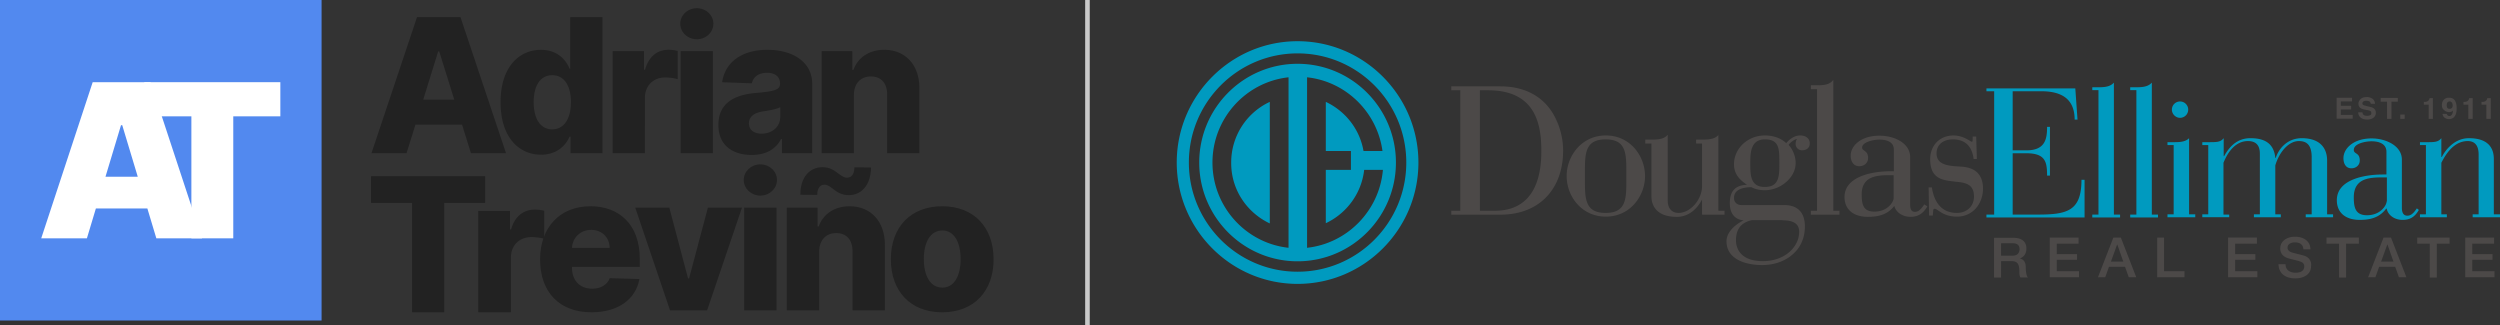
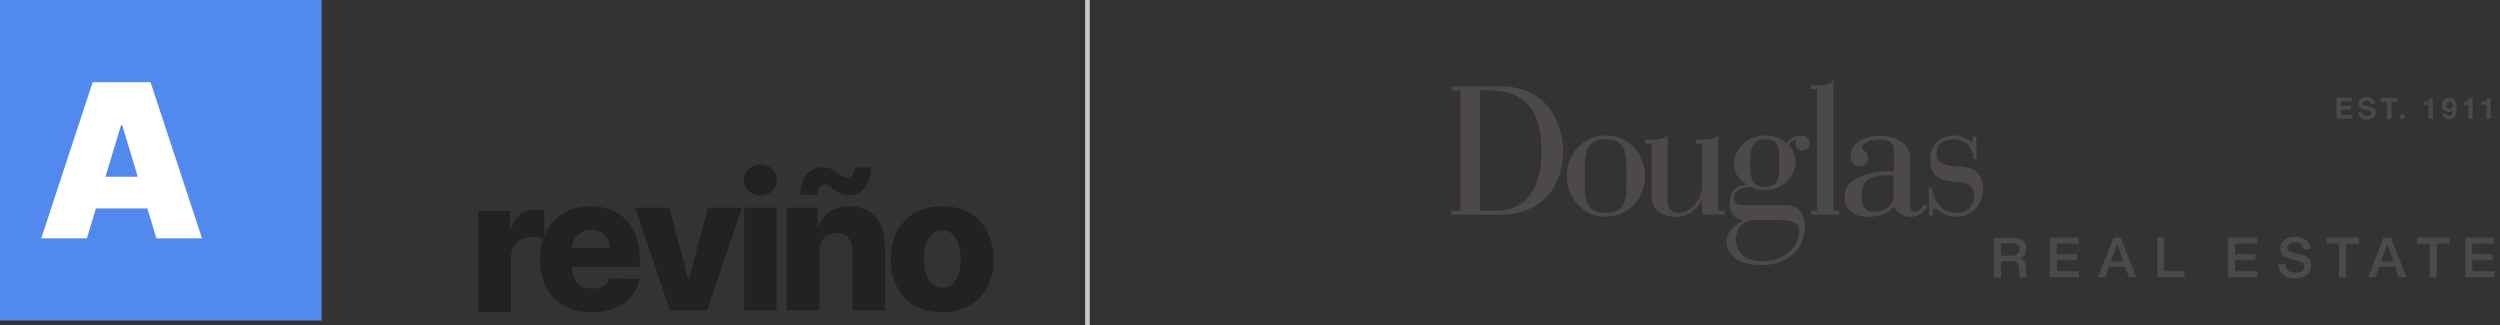
<svg xmlns="http://www.w3.org/2000/svg" viewBox="0 0 546 71">
  <rect x="0" y="0" width="546" height="71" fill="#333333" stroke="none" />
  <g fill="none" fill-rule="evenodd">
    <g fill-rule="nonzero">
-       <path d="M476.122 25.732a1.781 1.781 0 0 0 1.782-1.79 1.781 1.781 0 1 0-3.564 0c0 .968.819 1.79 1.782 1.79m-31.11 21.132h-5.443V33.47h2.938c4.19 0 4.575 1.838 4.575 4.884h.626V27.714h-.626c0 2.612-.385 5.126-4.527 5.126h-2.986V19.93h6.261c4.238 0 7.272 1.547 7.272 6.19h.626l-.482-6.819H433.84v.629h1.685v26.935h-1.685v.629h21.43v-8.221h-.674c0 6.818-3.13 7.592-9.584 7.592m33.085-16.683c-.818.822-2.07.87-3.37.87h-1.35v.629h1.35v15.136h-1.35v.628h6.069v-.628h-1.349V30.18Zm-15.073 16.683h-1.349V18.043c-.818.919-2.07 1.015-3.37 1.015h-1.35v.629h1.35v27.177h-1.35v.629h6.069v-.629Zm8.283 0h-1.348V18.043c-.82.919-2.071 1.015-3.372 1.015h-1.348v.629h1.348v27.177h-1.348v.629h6.068v-.629Zm73.346 0V34.726c0-2.37-1.204-4.545-5.442-4.545-2.89 0-4.913 2.176-5.924 4.11h-.096v-4.11c-.723.87-1.445.87-3.371.87h-1.3v.629h1.3v15.136h-1.3v.628h5.875v-.628h-1.204V35.548c.722-1.354 2.456-4.739 5.779-4.739 1.3 0 2.36.726 2.36 2.902v13.105h-1.3v.628H546v-.628h-1.348v.048Zm-23.406-2.901c0 .822-1.3 3.046-4.286 3.046-2.552 0-2.89-1.692-2.89-3.917 0-4.304 3.613-4.352 6.55-4.352h.675v5.223h-.049Zm4.527 3.143c-1.06 0-1.204-1.016-1.204-1.741V34.871c0-3.095-3.611-4.642-6.597-4.642-3.997 0-6.165 2.224-6.165 4.304 0 1.354.626 2.224 1.734 2.224 1.06 0 1.83-.725 1.83-1.692 0-1.79-1.3-1.354-1.3-2.321 0-1.451 2.697-1.886 3.853-1.886 1.492 0 3.274.435 3.274 2.32v4.933h-.77c-4.094 0-10.065 1.113-10.065 5.61 0 2.708 1.878 4.304 5.008 4.304 2.649 0 4.43-.677 5.78-2.467h.095c.29 1.403 1.638 2.467 3.516 2.467 1.734 0 2.745-.822 3.516-2.176l-.434-.339c-.578.822-1.156 1.596-2.07 1.596m-230.729-14.12v4.11h-5.49V48.75c4.527-2.128 7.802-6.48 8.38-11.654h4.093c-.77 8.898-7.753 16.055-16.566 17.022V16.882c8.524.92 15.314 7.64 16.47 16.103h-4.142c-.818-4.787-3.997-8.752-8.235-10.735v10.735h5.49Zm-13.629 21.132c-9.342-1.016-16.614-8.995-16.614-18.618s7.272-17.602 16.614-18.618v37.236Zm1.975-40.186c-11.847 0-21.479 9.672-21.479 21.568s9.632 21.568 21.479 21.568S304.87 47.396 304.87 35.5s-9.632-21.568-21.48-21.568m0 45.408c-13.098 0-23.741-10.687-23.741-23.84s10.643-23.84 23.742-23.84c13.1 0 23.742 10.687 23.742 23.84s-10.643 23.84-23.742 23.84m0-50.34C268.847 9 257 20.896 257 35.5S268.847 62 283.39 62c14.545 0 26.392-11.896 26.392-26.5S297.935 9 283.39 9m-6.068 39.798V22.25a14.575 14.575 0 0 0-8.428 13.25c-.048 5.9 3.42 10.929 8.428 13.298m209.49-1.934h-1.204V35.548c1.156-2.853 2.938-4.739 5.346-4.739 1.589 0 2.6.774 2.6 2.757v13.25h-1.3v.628h5.875v-.628h-1.204V36.129c.819-2.805 2.842-5.32 5.153-5.32 1.493 0 2.794.629 2.794 3.53v12.477h-1.3v.628h5.97v-.628h-1.3V35.065c0-2.515-1.348-4.836-5.441-4.884-2.986-.049-5.009 1.982-5.78 4.303h-.096c-.337-3.578-2.89-4.303-5.442-4.303-2.985 0-4.671 1.982-5.73 3.917h-.097V30.18c-.722.87-1.445.87-3.37.87h-1.301v.629h1.3v15.136h-1.3v.628h5.875v-.58h-.048Z" fill="#009ABF" />
      <path d="M340.281 27.248c-.192-.476-.432-1-.673-1.477.24.429.481.953.673 1.477m-13.753 18.775h-3.318V19.72h1.827c10.387 0 11.59 7.53 11.59 13.152.048 10.865-5.434 13.152-10.099 13.152m1.202-27.162H316.96v.858h1.971v26.304h-1.971v.858h10.771c8.32 0 13.657-5.48 13.657-14.01 0-3.193-1.058-6.576-2.837-9.006-2.356-3.24-6.107-5.004-10.82-5.004m85.838 24.446c0 .715-1.25 2.907-4.184 2.907-2.356 0-2.789-1.382-2.789-3.765 0-4.193 3.703-4.193 6.396-4.193h.577v5.051Zm6.636 1.43c-.577.81-1.106 1.524-1.972 1.524-.769 0-1.057-.524-1.057-1.62v-10.34c0-1.43-.77-2.669-2.213-3.527-1.25-.762-2.885-1.143-4.52-1.143-4.04 0-6.251 2.24-6.251 4.336 0 1.43.721 2.335 1.875 2.335 1.106 0 1.924-.762 1.924-1.763 0-1.096-.481-1.382-.866-1.668-.24-.19-.433-.286-.433-.62 0-1.286 2.597-1.762 3.751-1.762 1.443 0 3.174.38 3.174 2.192v4.717h-.625c-4.905 0-10.147 1.477-10.147 5.623 0 2.716 1.924 4.336 5.098 4.336 2.74 0 4.472-.714 5.77-2.382.385 1.43 1.828 2.382 3.559 2.382 1.587 0 2.74-.714 3.606-2.192l.048-.095-.625-.429-.096.096Zm28.997 12.008h4.424v-1.239h-4.424v-2.287h4.761v-1.335h-6.3v8.673h6.396v-1.334h-4.857v-2.478Zm-9.665-.905h-2.501v-2.717h2.5c.818 0 1.54.239 1.54 1.335-.049.905-.578 1.382-1.54 1.382m1.587.62c.289-.144 1.443-.525 1.443-2.193 0-1.477-.962-2.335-2.885-2.335h-4.184v8.673h1.539V57.03h2.26c1.395 0 1.731.715 1.731 2.287 0 .43 0 .906.24 1.287h1.636c-.337-.334-.481-1.287-.481-2.287 0-1.382-.77-1.764-1.299-1.859M355.19 40.02c0 3.812-.337 6.48-4.52 6.48-4.184 0-4.52-2.668-4.52-6.48v-3.097c0-3.813.336-6.481 4.52-6.481 4.183 0 4.52 2.668 4.52 6.48v3.098Zm-4.473-10.436c-5.337 0-8.56 4.527-8.56 8.864 0 4.384 3.223 8.863 8.56 8.863 5.338 0 8.56-4.527 8.56-8.863 0-4.337-3.222-8.864-8.56-8.864m34.72 11.246c-3.174 0-3.174-2.62-3.174-5.194 0-2.049 0-5.194 3.174-5.194s3.174 2.049 3.174 5.194c0 2.764 0 5.194-3.174 5.194m3.895 7.29c2.453 0 3.607.811 3.607 2.527 0 3.145-2.981 6.385-7.935 6.385-5.434 0-5.866-3.431-5.866-4.527 0-2.478 1.106-3.908 3.51-4.432h6.684v.048Zm3.847-18.536c-1.346 0-2.356.858-3.077 1.668-1.106-1.048-2.741-1.668-4.665-1.668-3.703 0-6.732 2.812-6.732 6.29 0 2.24 1.346 3.479 2.837 4.48-2.549.095-3.75 1.382-3.75 4.002 0 2.288 1.105 3.622 3.029 3.765-1.78.858-3.751 2.526-3.751 4.575 0 3.86 4.04 5.194 7.79 5.194 2.5 0 4.809-.763 6.492-2.192 1.876-1.525 2.837-3.717 2.837-6.243 0-3.05-1.587-4.67-4.52-4.67h-9.33c-.96 0-1.634-.62-1.634-1.525 0-1.524 1.25-2.335 3.75-2.382.049 0 .097.047.145.047.48.239 1.346.62 2.885.62 1.54 0 3.27-.62 4.52-1.716 1.395-1.143 2.165-2.668 2.165-4.24 0-1.383-.577-2.907-1.54-3.956.482-.62 1.203-1.143 1.828-1.286-.144.238-.288.524-.288 1.143 0 .667.577 1.335 1.394 1.335.77 0 1.683-.382 1.683-1.478.048-1-.77-1.763-2.068-1.763m-17.84-.143-.193.19c-.77.763-2.02.859-3.27.859h-1.442v.857h1.298v9.245c0 3.002-2.549 5.909-5.145 5.909-1.443 0-2.357-1-2.357-2.669v-14.39l-.192.19c-.77.762-2.02.858-3.27.858h-1.443v.857h1.347v11.532c0 1.334.529 4.48 5.53 4.48 3.366 0 5.05-2.86 5.53-3.813v3.336h4.905v-.858h-1.346V29.44h.048Zm25.054-12.008-.193.238c-.77.858-2.02.953-3.27.953h-1.442v.858h1.346v26.542h-1.346v.858h6.251v-.858h-1.346V17.432Zm27.987 18.965-1.346-.095c-2.838-.19-4.088-1-4.088-2.811 0-1.859 1.395-3.05 3.559-3.05 3.318 0 4.28 2.287 4.52 4.193v.096h.721l-.144-4.909h-.77v.43c0 .523-.048.714-.144.714-.096 0-.336-.143-.577-.286-.721-.429-1.923-1.096-3.462-1.096-2.982 0-5.097 2.145-5.097 5.194 0 4.289 2.74 4.575 5.193 4.86l.385.048c1.971.191 3.991.43 3.991 3.24 0 2.098-1.539 3.575-3.75 3.575-2.982 0-4.858-1.906-5.435-5.48v-.096h-.721l.096 6.052v.096h.818v-.096c0-.19.048-.38.048-.524.048-.62.048-.858.336-.858.24 0 .53.191.866.43.77.523 1.923 1.286 4.04 1.286 3.27 0 5.674-2.621 5.674-6.195-.048-2.954-1.635-4.527-4.713-4.718m32.652 20.73 1.346-3.718h.049l1.298 3.717h-2.693Zm.529-5.243-3.366 8.673h1.587l.817-2.287h3.51l.818 2.287h1.635l-3.366-8.673h-1.635Zm78.384 4.861h4.424v-1.239h-4.424v-2.287h4.76v-1.335h-6.299v8.673h6.396v-1.334h-4.857v-2.478Zm-19.909.381 1.347-3.717h.048l1.298 3.717h-2.693Zm.53-5.242-3.367 8.673h1.587l.818-2.287h3.51l.818 2.287h1.635l-3.367-8.673h-1.635Zm7.309 1.335h2.789v7.386h1.539v-7.386h2.789v-1.335h-7.07v1.335h-.047Zm-55.206-1.335h-1.538v8.673h5.963v-1.334h-4.473v-7.339h.048Zm30.536 3.956c-.432-.143-2.404-.62-2.548-.668-.625-.19-1.058-.524-1.058-1.096 0-.857.914-1.143 1.587-1.143 1.058 0 1.827.429 1.875 1.525h1.539c0-1.811-1.539-2.764-3.366-2.764-1.587 0-3.222.81-3.222 2.573 0 .905.433 1.81 1.923 2.192 1.203.334 2.02.477 2.597.715.337.143.722.381.722 1.048s-.481 1.334-1.876 1.334c-1.202 0-2.212-.524-2.212-1.858h-1.539c.048 2.144 1.635 3.097 3.655 3.097 1.731 0 3.462-.762 3.462-2.716.145-.905-.384-1.906-1.539-2.24m4.857-2.62h2.79v7.386h1.538v-7.386h2.79v-1.335h-7.07v1.335h-.048Zm-19.908 3.526h4.424v-1.239h-4.424v-2.287h4.76v-1.335h-6.299v8.673h6.396v-1.334h-4.857v-2.478Zm33.18-30.783h.963v-3.765h1.394v-.81h-3.75v.81h1.394v3.765Zm9.09 0h.913v-4.527h-.721c0 .047 0 .095-.048.19a.766.766 0 0 1-.193.334.932.932 0 0 1-.432.238c-.097.048-.289.048-.578.048v.62h1.058v3.097Zm8.703 0h.914v-4.527h-.77c0 .047 0 .095-.047.19a.766.766 0 0 1-.193.334.932.932 0 0 1-.433.238c-.096.048-.288.048-.577.048v.62h1.058v3.097h.048Zm-25.342-.858h-2.549v-1.191h2.26v-.81h-2.26v-.954h2.453v-.81h-3.366v4.575h3.51v-.81h-.048Zm29.286.858h.913v-4.527h-.77c0 .047 0 .095-.047.19a.766.766 0 0 1-.193.334.932.932 0 0 1-.432.238c-.096.048-.289.048-.577.048v.62h1.058v3.097h.048Zm-17.89-.953h-.961v.953h.962v-.953Zm9.426-2.717a.549.549 0 0 1 .385-.143c.192 0 .385.096.48.239.097.143.193.333.193.62 0 .333-.096.523-.288.666a.898.898 0 0 1-.337.096c-.24 0-.385-.048-.53-.191-.095-.143-.143-.334-.143-.62 0-.333.096-.571.24-.667m.24 2.192c.241 0 .433-.047.626-.143a.577.577 0 0 0 .24-.238c0 .334-.048.62-.144.763-.144.333-.337.476-.625.476a.549.549 0 0 1-.385-.143.766.766 0 0 1-.192-.333h-.914c.048.38.192.667.48.857.29.19.578.286.915.286.72 0 1.202-.333 1.49-1.048.145-.381.193-.81.193-1.382 0-.572-.097-1-.24-1.334-.241-.62-.722-.906-1.443-.906-.433 0-.818.143-1.106.43-.289.285-.433.666-.433 1.19 0 .477.144.81.433 1.049.384.333.72.476 1.106.476m-17.312.715a1.808 1.808 0 0 1-.577.095c-.385 0-.674-.095-.818-.285-.096-.096-.144-.239-.192-.477h-.914c0 .477.193.858.53 1.144.336.286.817.429 1.442.429.577 0 1.058-.143 1.394-.43.337-.285.481-.619.481-1.048 0-.429-.144-.714-.433-.953-.192-.143-.432-.238-.817-.333l-.818-.19c-.288-.096-.529-.144-.625-.192-.144-.095-.24-.19-.24-.38a.5.5 0 0 1 .24-.43c.145-.095.337-.143.625-.143.24 0 .433.048.578.096.24.095.336.333.384.572h.914c0-.477-.192-.858-.53-1.096a2.157 2.157 0 0 0-1.25-.382c-.576 0-1.057.143-1.346.43-.288.285-.48.619-.48 1 0 .429.144.762.48 1 .193.144.53.239 1.01.334l.48.095c.29.048.53.143.626.191.144.095.192.19.192.334.097.38-.048.524-.336.62" fill="#4C4948" />
    </g>
    <g fill-rule="nonzero">
-       <path d="m88.786 33.464 1.944-6.24h10.18l1.945 6.24h7.661l-9.95-29.725h-9.49l-9.95 29.725h7.66Zm3.643-11.698 3.269-10.537h.231l3.283 10.537h-6.783Zm25.737 12.017c3.34 0 5.328-1.872 6.22-3.932h.217v3.613h6.97V3.74h-7.042V14.99h-.144c-.836-2.046-2.765-4.108-6.25-4.108-4.622 0-8.813 3.585-8.813 11.452 0 7.59 3.96 11.45 8.842 11.45Zm2.448-5.53c-2.606 0-4.06-2.336-4.06-5.936 0-3.585 1.44-5.892 4.06-5.892 2.578 0 4.075 2.25 4.075 5.892 0 3.614-1.512 5.937-4.075 5.937Zm13.193 5.211h7.042V21.36c0-2.656 1.872-4.442 4.392-4.442.836 0 2.088.146 2.765.378v-6.169a7.994 7.994 0 0 0-1.973-.261c-2.419 0-4.348 1.422-5.155 4.37h-.23V11.17h-6.84v22.293Zm14.85 0h7.042V11.171h-7.042v22.293Zm3.529-24.89c2 0 3.614-1.525 3.614-3.397 0-1.873-1.613-3.382-3.614-3.382-1.988 0-3.615 1.509-3.615 3.382 0 1.872 1.627 3.396 3.615 3.396ZM164.17 33.84c3.081 0 5.213-1.204 6.422-3.483h.173v3.106h6.624V18.312c0-4.717-4.161-7.432-9.792-7.432-5.947 0-9.317 3.02-9.878 7.083l6.494.232c.302-1.422 1.469-2.293 3.327-2.293 1.727 0 2.822.842 2.822 2.337v.073c0 1.364-1.469 1.654-5.242 1.988-4.478.378-8.223 2.047-8.223 6.981 0 4.413 3.04 6.56 7.273 6.56Zm2.174-4.644c-1.627 0-2.779-.784-2.779-2.264 0-1.437 1.123-2.307 3.125-2.613 1.31-.189 2.922-.479 3.715-.9v2.12c0 2.177-1.815 3.657-4.061 3.657Zm20.149-8.447c.014-2.54 1.484-4.05 3.715-4.05 2.232 0 3.557 1.48 3.543 3.948v12.816h7.041v-14.21c.014-5.021-3.024-8.374-7.675-8.374-3.268 0-5.746 1.67-6.725 4.383h-.245v-4.092h-6.696v22.293h7.042V20.75ZM81.037 44.315h8.957v23.89h7.027V44.316h8.942V38.48H81.037v5.835Z" fill="#222" />
      <path d="M104.448 68.205h7.145V56.187c0-2.637 1.899-4.409 4.456-4.409.847 0 2.12.144 2.806.375v-6.125a8.242 8.242 0 0 0-2.002-.259c-2.455 0-4.413 1.412-5.23 4.338h-.234v-4.035h-6.94v22.133Z" fill="#222" />
      <path d="M129.188 68.205c5.825 0 9.657-2.85 10.466-7.263l-6.491-.19c-.55 1.491-1.994 2.295-3.846 2.295-2.717 0-4.394-1.826-4.394-4.574v-.19h14.804v-1.782c0-7.394-4.453-11.456-10.756-11.456-6.708 0-11.017 4.646-11.017 11.602 0 7.189 4.25 11.558 11.234 11.558Zm-4.265-14.071c.1-2.236 1.85-3.931 4.192-3.931 2.328 0 4.005 1.636 4.034 3.93h-8.226Zm37.13-8.797h-7.446l-4.106 15.46h-.231l-4.092-15.46h-7.445l7.605 22.444h8.095l7.62-22.444Zm.466 22.444h7.069V45.337h-7.07v22.444Zm3.542-25.06c2.009 0 3.628-1.534 3.628-3.419s-1.619-3.405-3.628-3.405c-1.995 0-3.629 1.52-3.629 3.405 0 1.885 1.633 3.42 3.629 3.42Zm12.841 12.26c.015-2.557 1.489-4.077 3.73-4.077 2.24 0 3.57 1.49 3.556 3.975V67.78h7.07V53.476c.014-5.056-3.036-8.43-7.706-8.43-3.281 0-5.768 1.68-6.751 4.411h-.246v-4.12h-6.723v22.444h7.07v-12.8Zm-.42-12.42c0-1.417.622-2.222 1.576-2.222.68 0 1.23.41 1.837.892.838.643 1.835 1.403 3.527 1.388 2.66-.014 4.756-2.119 4.815-6.035l-3.63-.043c-.014 1.373-.534 2.25-1.633 2.264-.636 0-1.2-.409-1.836-.876-.867-.658-1.894-1.432-3.528-1.417-2.674.015-4.814 2.06-4.814 6.02l3.687.029Zm27.299 25.644c6.983 0 11.219-4.661 11.219-11.573 0-6.926-4.236-11.587-11.22-11.587-6.981 0-11.218 4.66-11.218 11.587 0 6.912 4.237 11.573 11.219 11.573Zm.044-5.392c-2.617 0-4.063-2.513-4.063-6.225 0-3.726 1.446-6.255 4.063-6.255 2.53 0 3.975 2.529 3.975 6.255 0 3.712-1.445 6.225-3.975 6.225Z" fill="#222" />
      <path fill="#5289EF" d="M0 0h70.232v70H0z" />
      <path d="m18.98 52.05 1.962-6.527h11.24l1.962 6.528h9.976L32.88 17.949H20.244L9.004 52.05h9.976Zm4.057-13.454 3.392-11.256h.266l3.392 11.256h-7.05Z" fill="#FFF" />
-       <path fill="#FFF" d="M31.515 25.408h10.283v26.643h9.148V25.408h10.282v-7.459H31.515z" />
    </g>
    <path stroke="#C9C9C9" stroke-linecap="square" d="M237.5.5v70" />
  </g>
</svg>